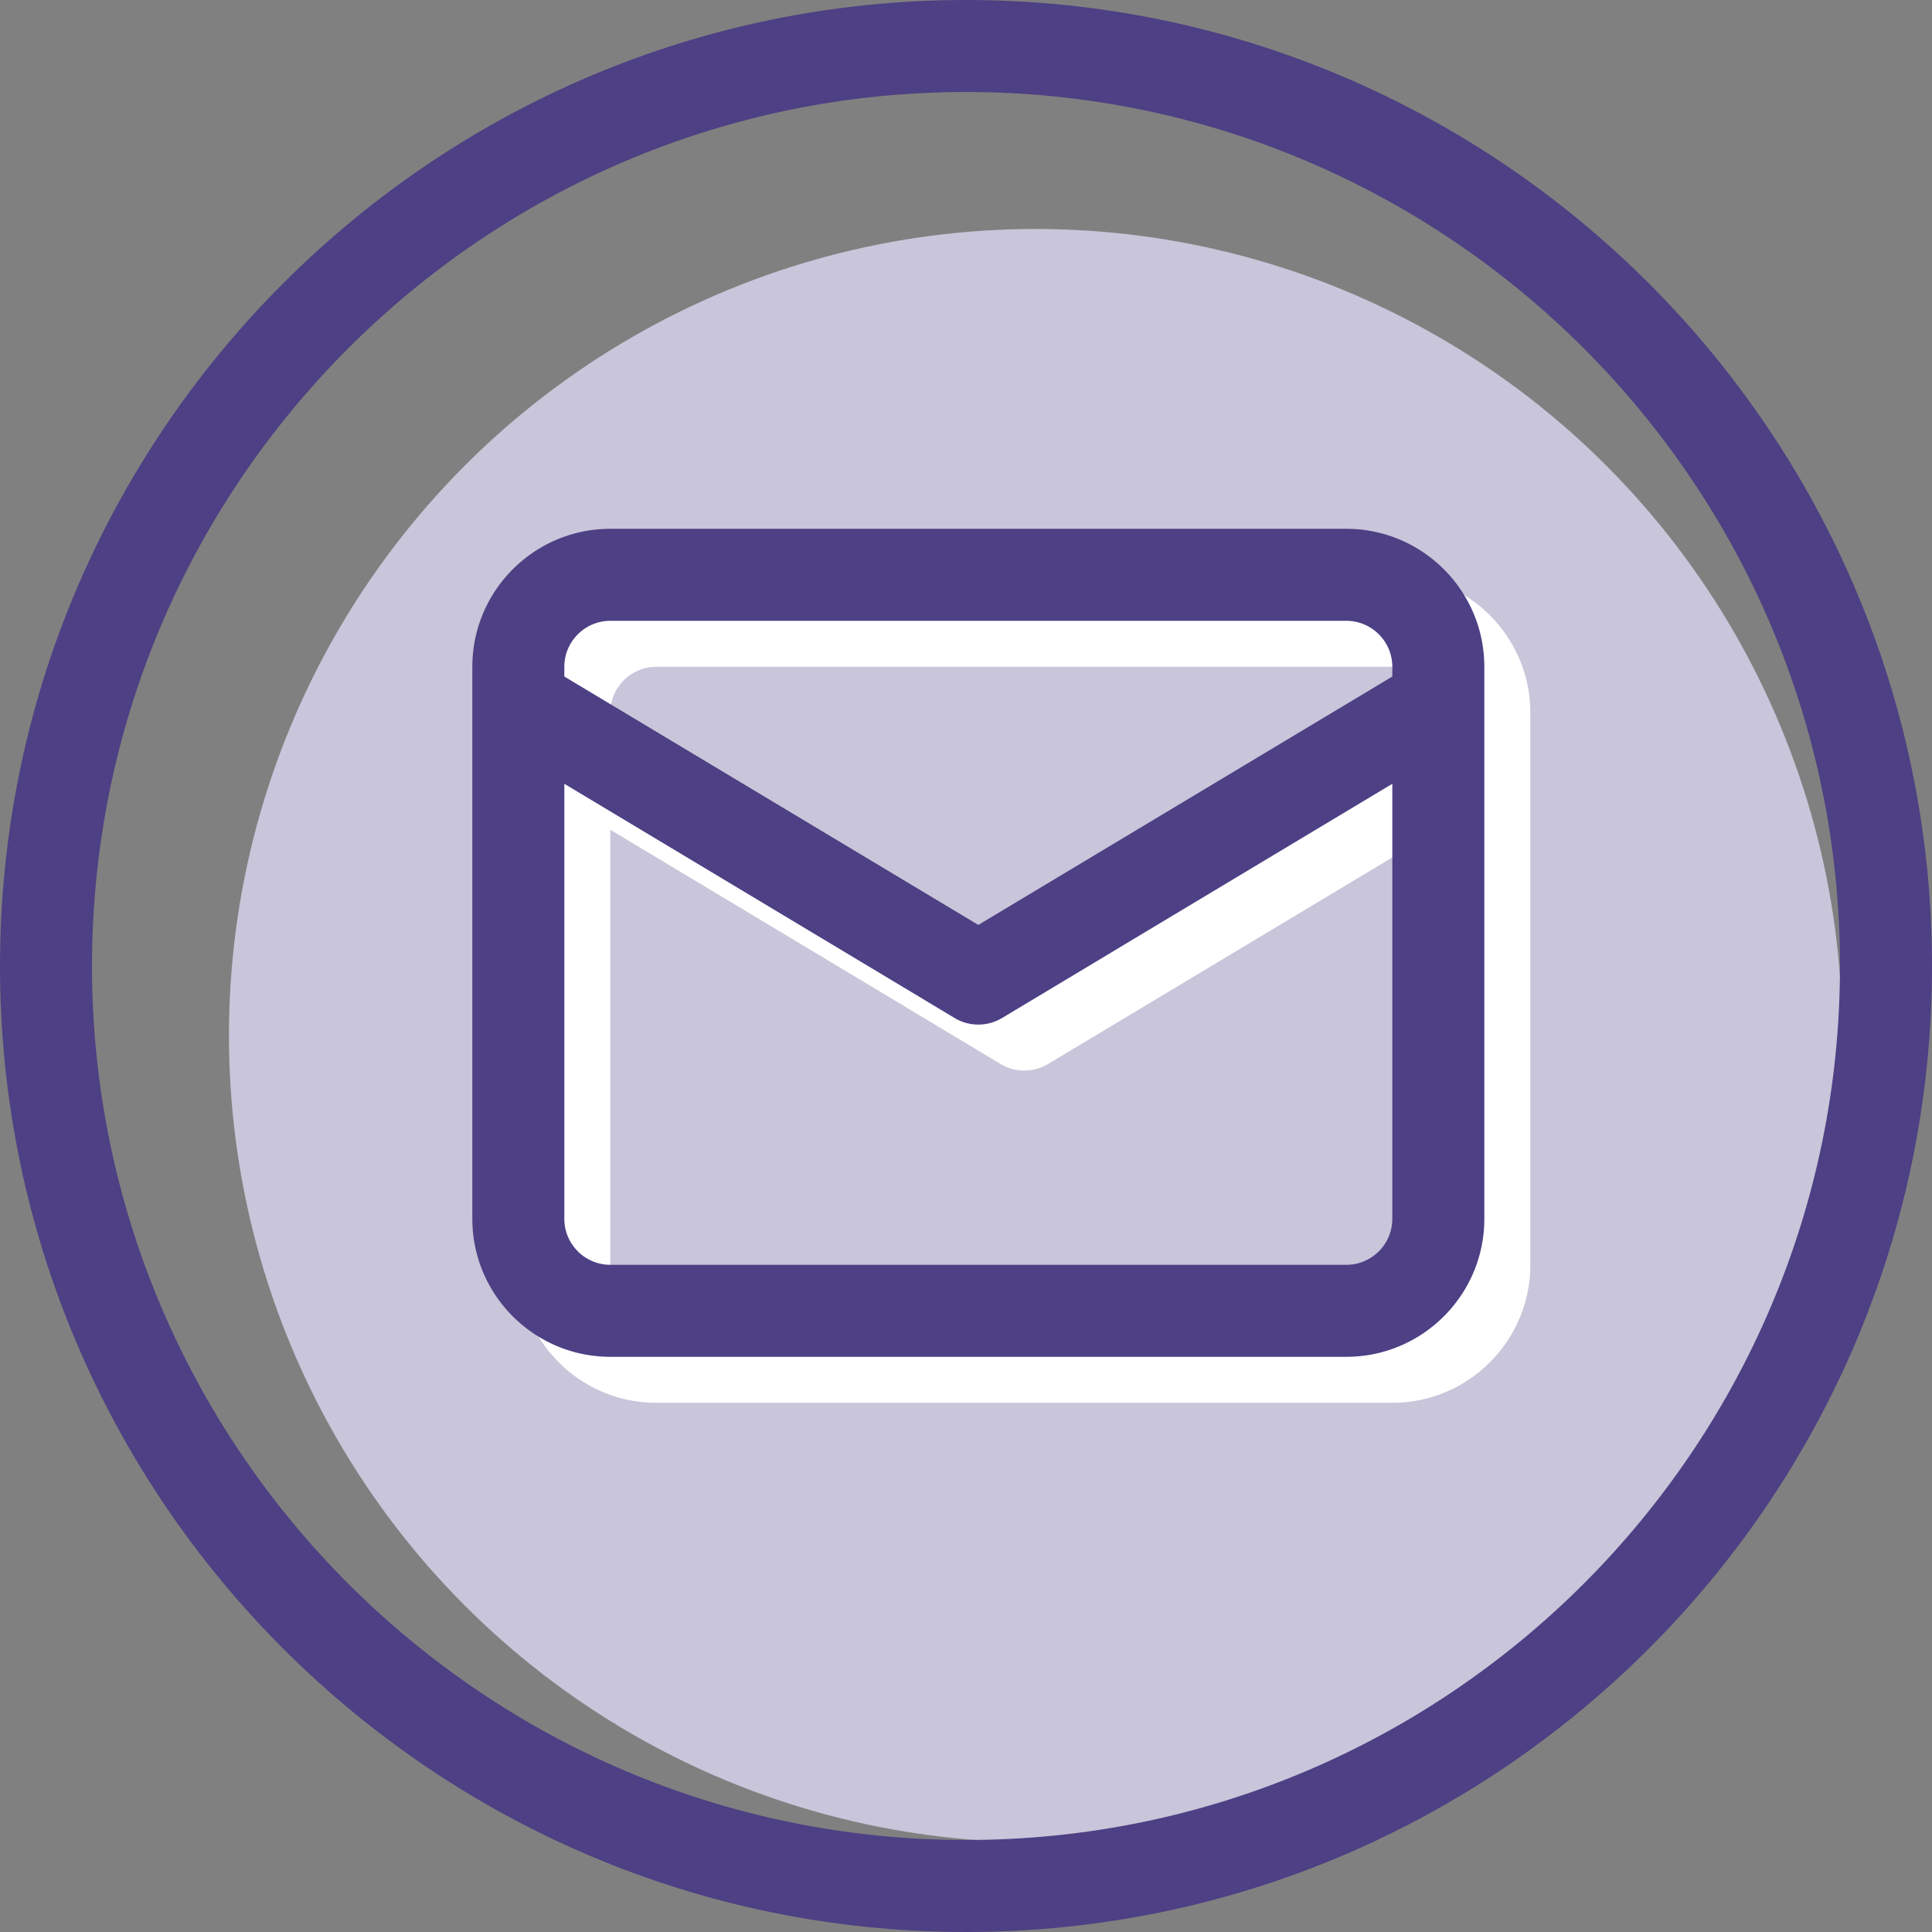
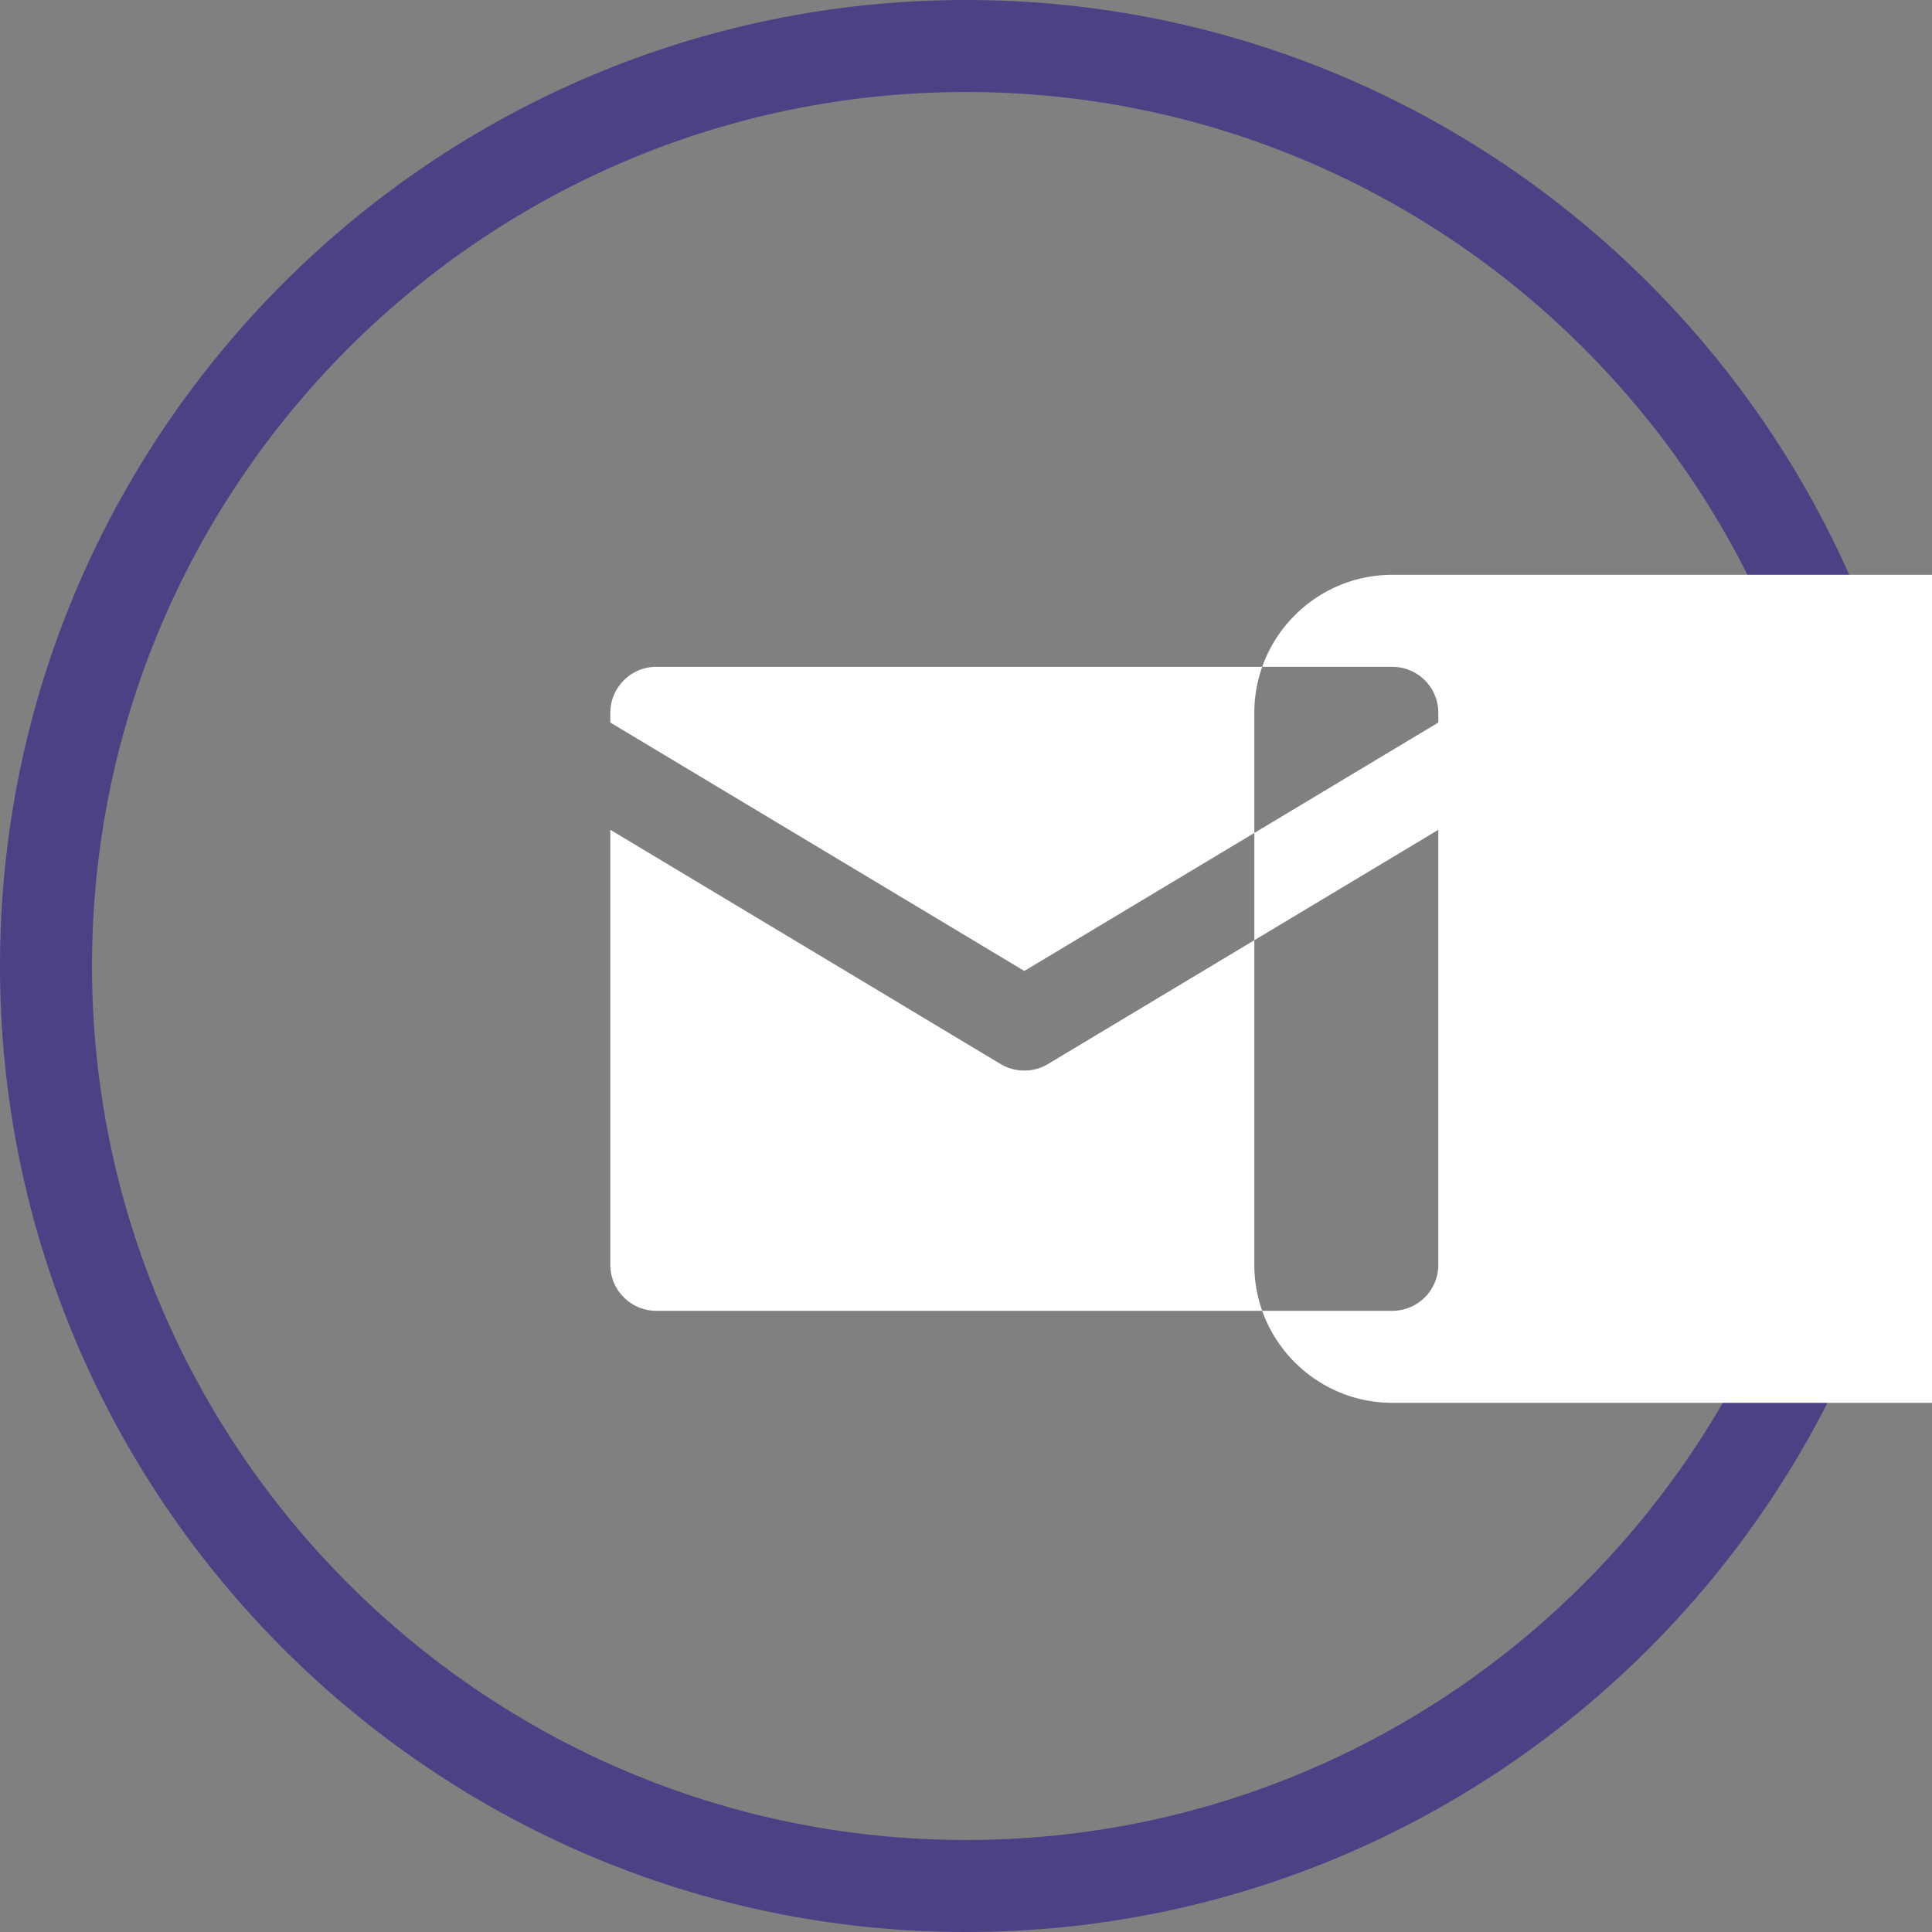
<svg xmlns="http://www.w3.org/2000/svg" version="1.1" id="Layer_1" x="0" y="0" width="42" height="42" xml:space="preserve">
  <rect width="100%" height="100%" fill="#808080" stroke="none" />
  <style>.st1{fill:#4d4084}</style>
-   <circle id="Oval" cx="22.512" cy="22.513" r="17.535" fill="#c9c5da" />
  <path class="st1" d="M21 42C9.42 42 0 32.579 0 21 0 9.42 9.42 0 21 0c11.579 0 21 9.42 21 21 0 11.579-9.421 21-21 21zm0-40C10.523 2 2 10.523 2 21s8.523 19 19 19 19-8.523 19-19S31.477 2 21 2z" id="Shape" />
-   <path d="M30.268 12.496h-16c-1.654 0-3 1.346-3 3v12c0 1.654 1.346 3 3 3h16c1.654 0 3-1.346 3-3v-12c0-1.654-1.346-3-3-3zm-16 2h16c.552 0 1 .449 1 1v.211l-9 5.401-9-5.401v-.211c0-.551.449-1 1-1zm16 14h-16c-.551 0-1-.448-1-1v-9.457l8.485 5.092a1.004 1.004 0 001.03 0l8.485-5.092v9.457c0 .552-.449 1-1 1z" fill="#fff" />
-   <path class="st1" d="M29.268 11.496h-16c-1.654 0-3 1.346-3 3v12c0 1.654 1.346 3 3 3h16c1.654 0 3-1.346 3-3v-12c0-1.654-1.346-3-3-3zm-16 2h16c.552 0 1 .449 1 1v.211l-9 5.4-9-5.4v-.211c0-.551.449-1 1-1zm16 14h-16c-.551 0-1-.448-1-1v-9.457l8.485 5.092a1 1 0 001.03 0l8.485-5.092v9.457c0 .552-.449 1-1 1z" />
+   <path d="M30.268 12.496c-1.654 0-3 1.346-3 3v12c0 1.654 1.346 3 3 3h16c1.654 0 3-1.346 3-3v-12c0-1.654-1.346-3-3-3zm-16 2h16c.552 0 1 .449 1 1v.211l-9 5.401-9-5.401v-.211c0-.551.449-1 1-1zm16 14h-16c-.551 0-1-.448-1-1v-9.457l8.485 5.092a1.004 1.004 0 001.03 0l8.485-5.092v9.457c0 .552-.449 1-1 1z" fill="#fff" />
</svg>